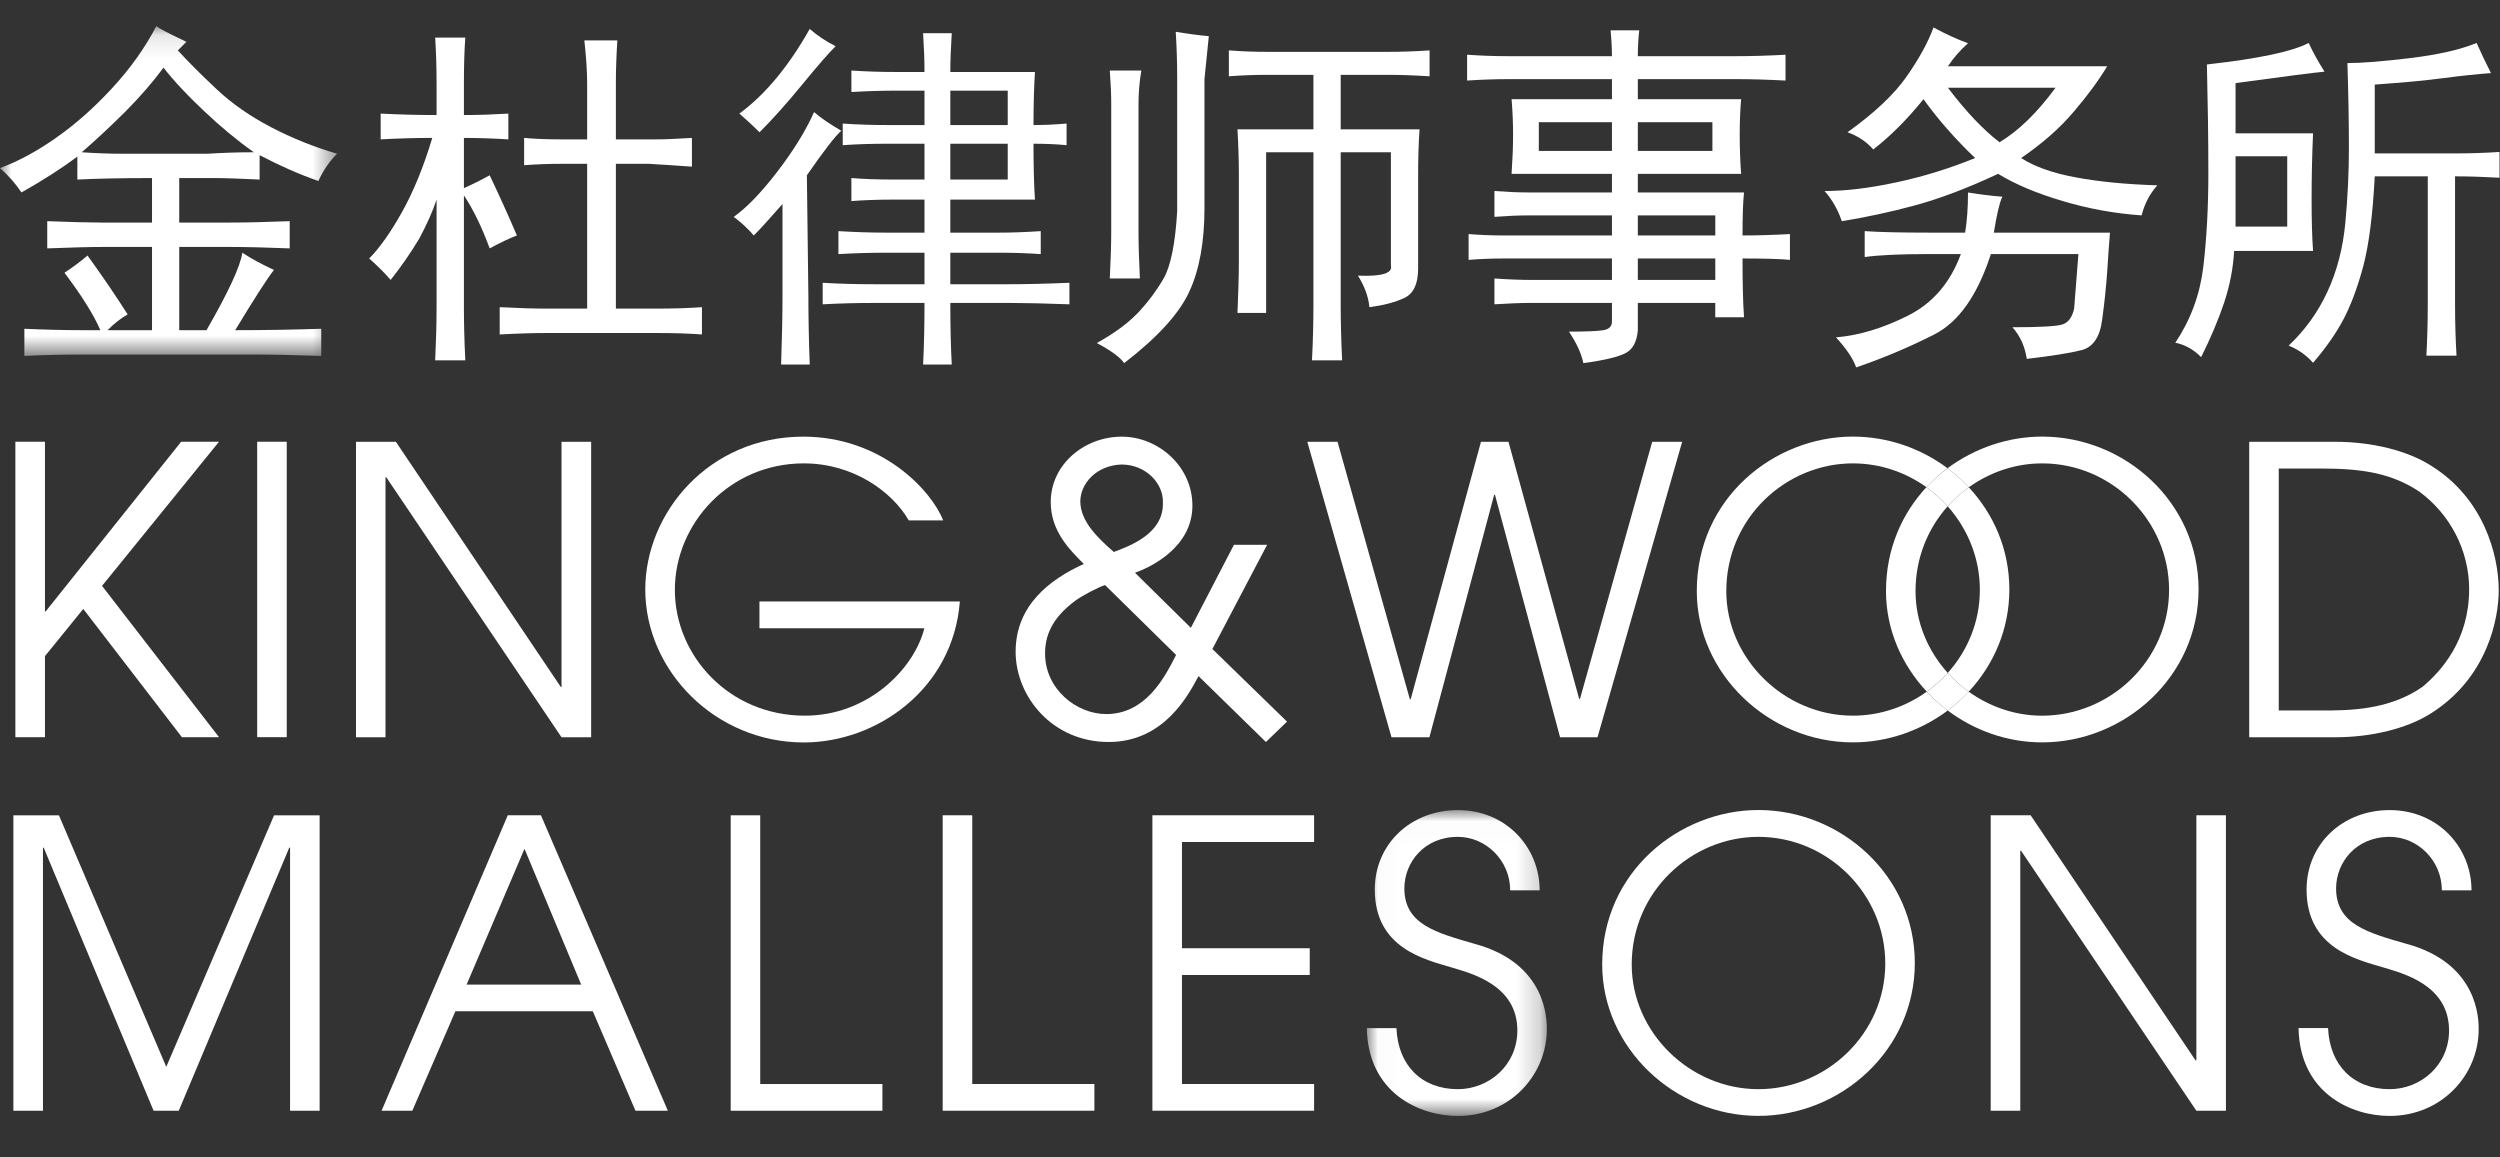
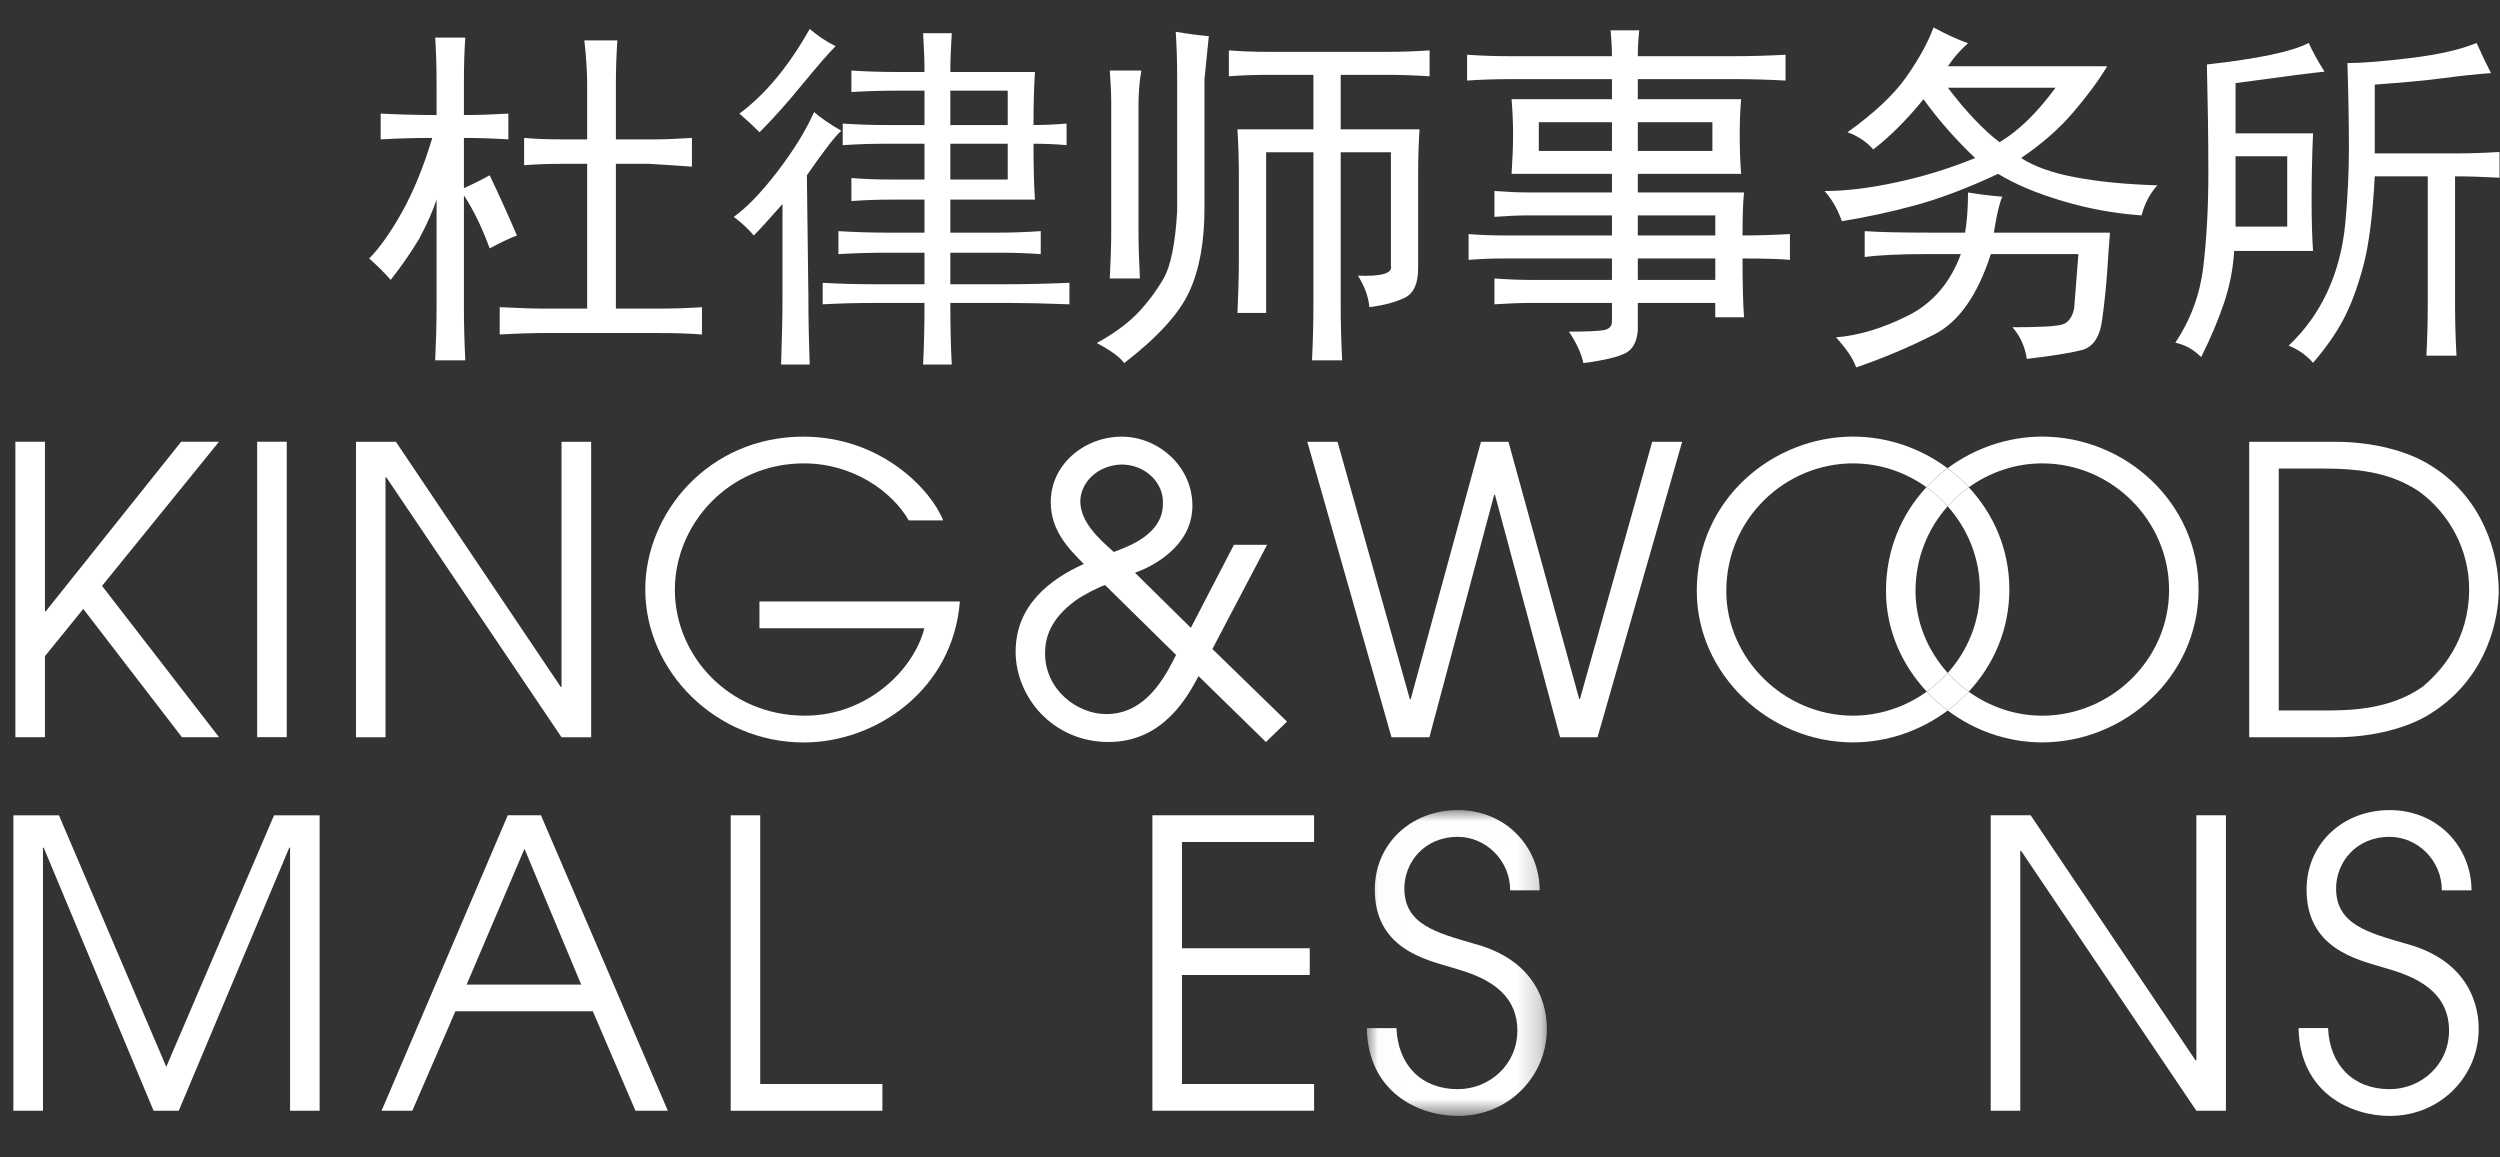
<svg xmlns="http://www.w3.org/2000/svg" xmlns:xlink="http://www.w3.org/1999/xlink" width="108px" height="50px" viewBox="0 0 108 50" version="1.1">
  <rect x="0" y="0" width="108" height="50" fill="#333333" stroke="none" />
  <title>img_kwm logo@3x</title>
  <defs>
    <polygon id="path-1" points="0.021 0.017 7.798 0.017 7.798 13.23 0.021 13.23" />
    <polygon id="path-3" points="0 0.113 14.562 0.113 14.562 14.363 0 14.363" />
  </defs>
  <g id="页面-1" stroke="none" stroke-width="1" fill="none" fill-rule="evenodd">
    <g id="首页-默认样式_导航顶部靠左" transform="translate(-150, -20)">
      <g id="编组-6" transform="translate(70, 20)">
        <g id="img_kwm-logo" transform="translate(80, 0)">
          <rect id="矩形" x="0" y="0" width="108" height="50" />
          <g id="编组" transform="translate(0, 1.014)">
            <path d="M34.724,31.06 C37.863,31.06 41.172,28.764 41.466,24.969 L32.808,24.969 L32.808,26.126 L39.932,26.126 C39.484,27.903 37.484,29.903 34.776,29.903 C31.496,29.903 29.154,27.314 29.154,24.468 C29.154,21.622 31.496,19.004 34.724,19.004 C36.848,19.004 38.534,20.212 39.259,21.467 L40.744,21.467 C40.243,20.175 38.085,17.849 34.704,17.849 C30.618,17.849 27.876,21.142 27.876,24.451 C27.876,27.97 30.911,31.06 34.724,31.06" id="Fill-4" fill="#FFFFFF" />
            <path d="M47.892,31.04 C50.272,31.04 51.325,29.04 51.776,28.194 L54.688,31.04 L55.6,30.16 L52.375,27.023 L54.74,22.52 L53.307,22.52 L51.445,26.108 L49.031,23.729 C49.685,23.501 51.512,22.642 51.512,20.831 C51.512,19.123 50.03,17.85 48.462,17.85 C46.839,17.85 45.392,19.053 45.392,20.676 C45.392,21.918 46.183,22.71 46.821,23.349 C45.34,24.021 43.875,25.144 43.875,27.141 C43.875,29.074 45.46,31.04 47.892,31.04 M46.669,20.658 C46.669,19.864 47.374,19.09 48.444,19.053 C49.512,19.053 50.272,19.879 50.237,20.71 C50.272,22.071 48.738,22.59 48.117,22.831 C47.411,22.215 46.686,21.519 46.669,20.658 M46.479,24.917 C46.79,24.696 47.426,24.365 47.737,24.259 L50.807,27.279 C50.324,28.228 49.512,29.834 47.789,29.834 C46.511,29.834 45.147,28.764 45.147,27.216 C45.147,26.505 45.392,25.711 46.479,24.917" id="Fill-6" fill="#FFFFFF" />
            <polygon id="Fill-8" fill="#FFFFFF" points="61.75 30.835 64.547 20.365 64.584 20.365 67.395 30.835 69.013 30.835 72.669 18.072 71.375 18.072 68.255 29.179 68.221 29.179 65.166 18.072 63.978 18.072 60.941 29.195 60.907 29.195 57.782 18.072 56.476 18.072 60.113 30.835" />
            <path d="M105.05,29.782 C107.479,28.229 107.945,25.676 107.945,24.488 C107.945,22.952 107.288,20.52 105.05,19.122 C104.014,18.448 102.46,18.072 100.892,18.072 L97.166,18.072 L97.166,30.835 L100.892,30.835 C102.46,30.835 104.014,30.455 105.05,29.782 L105.05,29.782 Z M98.442,29.679 L98.442,19.226 L100.289,19.226 C102.167,19.226 103.358,19.467 104.498,20.212 C105.824,21.177 106.667,22.745 106.667,24.434 C106.667,26.66 105.444,27.989 104.667,28.646 C103.203,29.679 101.443,29.679 100.289,29.679 L98.442,29.679 Z" id="Fill-10" fill="#FFFFFF" />
            <polygon id="Fill-12" fill="#FFFFFF" points="1.856 35.604 1.887 35.604 6.635 46.97 7.722 46.97 12.497 35.604 12.531 35.604 12.531 46.97 13.808 46.97 13.808 34.207 11.84 34.207 7.183 45.073 2.546 34.207 0.578 34.207 0.578 46.97 1.856 46.97" />
            <path d="M21.936,34.206 L16.484,46.969 L17.812,46.969 L19.672,42.674 L25.61,42.674 L27.452,46.969 L28.851,46.969 L23.369,34.206 L21.936,34.206 Z M20.158,41.52 L22.658,35.654 L25.107,41.52 L20.158,41.52 Z" id="Fill-14" fill="#FFFFFF" />
            <polygon id="Fill-16" fill="#FFFFFF" points="38.12 45.816 32.842 45.816 32.842 34.207 31.566 34.207 31.566 46.97 38.12 46.97" />
-             <polygon id="Fill-18" fill="#FFFFFF" points="40.724 34.206 40.724 46.969 47.277 46.969 47.277 45.815 42.001 45.815 42.001 34.206" />
            <polygon id="Fill-20" fill="#FFFFFF" points="56.769 35.36 56.769 34.206 49.784 34.206 49.784 46.969 56.769 46.969 56.769 45.815 51.061 45.815 51.061 41.106 56.58 41.106 56.58 39.95 51.061 39.95 51.061 35.36" />
            <g transform="translate(59.025, 33.965)">
              <mask id="mask-2" fill="white">
                <use xlink:href="#path-1" />
              </mask>
              <g id="Clip-23" />
              <path d="M7.798,9.486 C7.798,9.106 7.821,6.643 4.676,5.794 C3.004,5.311 1.643,4.951 1.643,3.398 C1.643,2.293 2.487,1.173 3.954,1.173 C5.162,1.173 6.215,2.19 6.215,3.484 L7.488,3.484 C7.488,1.622 6.04,0.017 3.954,0.017 C1.939,0.017 0.366,1.466 0.366,3.452 C0.366,5.985 2.523,6.468 3.677,6.813 C4.541,7.072 6.525,7.572 6.525,9.538 C6.525,11.038 5.298,12.073 3.954,12.073 C2.383,12.073 1.367,11.038 1.301,9.435 L0.021,9.435 C0.073,12.245 2.3,13.23 3.954,13.23 C6.215,13.23 7.798,11.452 7.798,9.486" id="Fill-22" fill="#FFFFFF" mask="url(#mask-2)" />
            </g>
-             <path d="M69.215,40.654 C69.215,44.245 72.337,47.192 75.962,47.192 C79.53,47.192 82.72,44.349 82.72,40.588 C82.72,36.828 79.545,33.979 75.962,33.979 C72.561,33.979 69.215,36.637 69.215,40.654 M81.444,40.605 C81.444,43.641 78.909,46.038 75.962,46.038 C72.99,46.038 70.49,43.57 70.49,40.654 C70.49,37.486 73.08,35.138 75.962,35.138 C78.977,35.138 81.444,37.619 81.444,40.605" id="Fill-24" fill="#FFFFFF" />
            <polygon id="Fill-26" fill="#FFFFFF" points="94.883 44.795 94.848 44.795 87.724 34.206 85.998 34.206 85.998 46.97 87.276 46.97 87.276 35.74 87.31 35.74 94.883 46.97 96.16 46.97 96.16 34.206 94.883 34.206" />
            <path d="M103.232,46.038 C101.662,46.038 100.643,45.003 100.572,43.399 L99.297,43.399 C99.351,46.211 101.576,47.194 103.232,47.194 C105.488,47.194 107.079,45.417 107.079,43.451 C107.079,43.071 107.094,40.607 103.957,39.759 C102.283,39.277 100.919,38.916 100.919,37.363 C100.919,36.258 101.763,35.138 103.232,35.138 C104.441,35.138 105.488,36.155 105.488,37.449 L106.769,37.449 C106.769,35.588 105.318,33.982 103.232,33.982 C101.212,33.982 99.644,35.432 99.644,37.417 C99.644,39.95 101.797,40.433 102.953,40.778 C103.814,41.037 105.799,41.538 105.799,43.502 C105.799,45.003 104.576,46.038 103.232,46.038" id="Fill-28" fill="#FFFFFF" />
            <path d="M102.589,5.613 L102.589,2.64 C103.783,2.555 104.778,2.465 105.562,2.36 C106.349,2.256 107.026,2.186 107.61,2.144 C107.4,1.733 107.193,1.299 106.989,0.842 C106.284,1.132 105.338,1.347 104.138,1.493 C102.937,1.639 102.031,1.711 101.408,1.711 C101.45,3.034 101.473,4.251 101.473,5.365 C101.473,6.439 101.42,7.524 101.318,8.619 C101.214,9.713 100.955,10.706 100.542,11.594 C100.132,12.48 99.573,13.254 98.87,13.917 C99.283,14.082 99.635,14.33 99.923,14.659 C100.459,14.041 100.895,13.421 101.227,12.801 C101.557,12.18 101.844,11.409 102.095,10.478 C102.34,9.548 102.504,8.258 102.589,6.604 L104.88,6.604 L104.88,12.119 C104.88,12.863 104.86,13.607 104.82,14.351 L106.121,14.351 C106.083,13.688 106.058,12.946 106.058,12.119 L106.058,6.604 C106.678,6.604 107.321,6.627 107.979,6.664 L107.979,5.551 C107.321,5.593 106.698,5.613 106.121,5.613 L102.589,5.613 Z" id="Fill-30" fill="#FFFFFF" />
            <path d="M99.861,7.596 C99.861,6.65 99.882,5.698 99.924,4.747 L96.576,4.747 L96.576,2.577 C98.686,2.288 99.963,2.122 100.419,2.082 C100.133,1.628 99.903,1.212 99.736,0.841 C99.032,1.212 97.567,1.523 95.338,1.771 C95.378,3.425 95.401,4.993 95.401,6.483 C95.401,7.967 95.325,9.31 95.184,10.507 C95.04,11.708 94.636,12.801 93.974,13.792 C94.387,13.875 94.758,14.081 95.09,14.413 C95.503,13.585 95.834,12.801 96.083,12.059 C96.329,11.314 96.474,10.572 96.514,9.827 L99.924,9.827 C99.882,9.25 99.861,8.505 99.861,7.596 L99.861,7.596 Z M96.576,8.774 L98.808,8.774 L98.808,5.738 L96.576,5.738 L96.576,8.774 Z" id="Fill-32" fill="#FFFFFF" />
            <path d="M86.502,7.484 C86.006,7.445 85.514,7.382 85.018,7.301 C85.018,7.963 84.976,8.54 84.893,9.036 L83.344,9.036 C82.107,9.036 81.174,9.014 80.555,8.971 L80.555,10.09 C81.135,10.008 82.042,9.962 83.285,9.962 L84.709,9.962 C84.253,11.203 83.489,12.092 82.413,12.627 C81.339,13.165 80.311,13.477 79.314,13.56 C79.77,14.054 80.059,14.49 80.186,14.859 C81.381,14.448 82.51,13.97 83.56,13.434 C84.615,12.899 85.428,11.744 86.006,9.962 L89.787,9.962 L89.603,12.319 C89.518,12.692 89.353,12.917 89.11,12.998 C88.859,13.084 88.133,13.123 86.936,13.123 C87.27,13.494 87.476,13.952 87.558,14.49 C88.632,14.364 89.416,14.239 89.914,14.114 C90.408,13.993 90.712,13.56 90.811,12.815 C90.913,12.073 90.983,11.383 91.03,10.74 C91.07,10.1 91.109,9.533 91.151,9.036 L86.134,9.036 C86.259,8.25 86.38,7.733 86.502,7.484" id="Fill-34" fill="#FFFFFF" />
            <path d="M87.312,5.813 C88.218,5.196 88.973,4.533 89.572,3.828 C90.171,3.129 90.659,2.466 91.03,1.849 L84.15,1.849 C84.398,1.475 84.686,1.146 85.018,0.854 C84.562,0.69 84.066,0.464 83.528,0.172 C83.285,0.835 82.888,1.547 82.352,2.312 C81.814,3.077 80.968,3.871 79.812,4.7 C80.266,4.862 80.637,5.111 80.925,5.442 C81.673,4.862 82.393,4.14 83.095,3.271 C83.718,4.14 84.46,4.987 85.326,5.813 C84.21,6.267 83.078,6.618 81.918,6.864 C80.761,7.114 79.731,7.238 78.821,7.238 C79.151,7.609 79.399,8.045 79.566,8.541 C80.596,8.374 81.651,8.15 82.724,7.859 C83.797,7.569 84.996,7.114 86.318,6.496 C87.063,6.95 87.991,7.342 89.11,7.671 C90.223,8.005 91.357,8.209 92.517,8.291 C92.642,7.799 92.865,7.363 93.197,6.992 C91.835,6.95 90.659,6.835 89.666,6.647 C88.673,6.464 87.887,6.184 87.312,5.813 M84.15,2.777 L88.798,2.777 C88.009,3.853 87.207,4.635 86.381,5.131 C85.678,4.596 84.933,3.809 84.15,2.777" id="Fill-36" fill="#FFFFFF" />
            <path d="M75.342,7.3 L70.754,7.3 L70.754,6.496 L75.217,6.496 C75.172,5.915 75.156,5.361 75.156,4.822 C75.156,4.284 75.172,3.767 75.217,3.271 L70.754,3.271 L70.754,2.404 L74.968,2.404 C75.671,2.404 76.395,2.427 77.135,2.466 L77.135,1.35 C76.395,1.392 75.671,1.413 74.968,1.413 L70.754,1.413 C70.754,1.001 70.777,0.629 70.816,0.297 L69.577,0.297 C69.619,0.752 69.636,1.123 69.636,1.413 L65.178,1.413 C64.56,1.413 63.96,1.392 63.379,1.35 L63.379,2.466 C63.96,2.427 64.581,2.404 65.24,2.404 L69.636,2.404 L69.636,3.271 L65.3,3.271 C65.342,3.767 65.365,4.284 65.365,4.822 C65.365,5.317 65.342,5.873 65.3,6.496 L69.636,6.496 L69.636,7.3 L66.045,7.3 C65.592,7.3 65.096,7.277 64.56,7.238 L64.56,8.354 C65.096,8.314 65.592,8.291 66.045,8.291 L69.636,8.291 L69.636,9.158 L64.994,9.158 C64.456,9.158 63.938,9.138 63.444,9.098 L63.444,10.212 C63.938,10.172 64.456,10.152 64.994,10.152 L69.636,10.152 L69.636,11.079 L66.17,11.079 C65.716,11.079 65.178,11.061 64.56,11.016 L64.56,12.132 C65.178,12.092 65.716,12.072 66.17,12.072 L69.636,12.072 L69.636,12.877 C69.636,13.083 69.517,13.208 69.269,13.25 C69.021,13.29 68.525,13.313 67.778,13.313 C68.109,13.806 68.316,14.259 68.401,14.672 C69.308,14.552 69.917,14.403 70.229,14.238 C70.54,14.074 70.714,13.746 70.754,13.25 L70.754,12.072 L74.099,12.072 L74.099,12.693 L75.342,12.693 C75.297,12.072 75.277,11.223 75.277,10.152 C76.228,10.152 76.91,10.172 77.325,10.212 L77.325,9.098 C76.578,9.138 75.898,9.158 75.277,9.158 C75.277,8.333 75.297,7.711 75.342,7.3 L75.342,7.3 Z M70.754,5.505 L73.976,5.505 L73.976,4.264 L70.754,4.264 L70.754,5.505 Z M66.477,5.505 L69.636,5.505 L69.636,4.264 L66.477,4.264 L66.477,5.505 Z M70.754,11.079 L74.101,11.079 L74.101,10.152 L70.754,10.152 L70.754,11.079 Z M70.754,9.158 L74.101,9.158 L74.101,8.291 L70.754,8.291 L70.754,9.158 Z" id="Fill-38" fill="#FFFFFF" />
            <path d="M49.305,2.033 L47.943,2.033 C47.983,2.568 48.005,3.047 48.005,3.46 L48.005,8.971 C48.005,9.554 47.983,10.235 47.943,11.016 L49.243,11.016 C49.203,10.235 49.183,9.532 49.183,8.912 L49.183,3.519 C49.183,3.023 49.221,2.526 49.305,2.033" id="Fill-40" fill="#FFFFFF" />
            <path d="M50.854,2.344 L50.854,8.108 C50.773,9.509 50.575,10.481 50.267,11.017 C49.955,11.555 49.582,12.052 49.153,12.506 C48.717,12.959 48.127,13.392 47.382,13.805 C48.006,14.137 48.396,14.426 48.563,14.673 C50.01,13.559 50.949,12.525 51.382,11.576 C51.818,10.625 52.033,9.428 52.033,7.98 L52.033,2.404 C52.114,1.62 52.177,1.001 52.221,0.549 C51.761,0.507 51.288,0.444 50.792,0.359 C50.834,1.019 50.854,1.682 50.854,2.344" id="Fill-42" fill="#FFFFFF" />
            <path d="M54.76,1.226 C54.222,1.226 53.664,1.208 53.087,1.163 L53.087,2.282 C53.621,2.24 54.179,2.219 54.76,2.219 L56.74,2.219 L56.74,4.573 L53.459,4.573 C53.497,5.234 53.519,5.898 53.519,6.559 L53.519,10.212 C53.519,10.874 53.497,11.639 53.459,12.506 L54.697,12.506 L54.697,5.564 L56.74,5.564 L56.74,12.132 C56.74,12.917 56.72,13.724 56.678,14.553 L57.98,14.553 C57.937,13.641 57.918,12.857 57.918,12.195 L57.918,5.564 L60.087,5.564 L60.087,10.458 C60.171,10.792 59.693,10.936 58.663,10.894 C58.949,11.351 59.116,11.803 59.158,12.256 C59.779,12.174 60.281,12.043 60.675,11.853 C61.065,11.669 61.263,11.247 61.263,10.586 L61.263,6.559 C61.263,5.856 61.282,5.195 61.324,4.573 L57.918,4.573 L57.918,2.219 L59.962,2.219 C60.501,2.219 61.099,2.24 61.758,2.282 L61.758,1.163 C61.099,1.208 60.501,1.226 59.962,1.226 L54.76,1.226 Z" id="Fill-44" fill="#FFFFFF" />
            <path d="M31.943,3.893 C32.275,4.183 32.563,4.45 32.813,4.7 C33.393,4.12 34.01,3.428 34.671,2.62 C35.33,1.816 35.809,1.268 36.098,0.982 C35.682,0.775 35.311,0.523 34.98,0.237 C34.071,1.849 33.062,3.067 31.943,3.893" id="Fill-46" fill="#FFFFFF" />
            <path d="M34.857,6.558 C35.602,5.482 36.098,4.842 36.344,4.635 C35.848,4.347 35.455,4.078 35.168,3.828 C34.797,4.658 34.257,5.524 33.557,6.433 C32.855,7.342 32.232,7.98 31.696,8.354 C32.028,8.601 32.317,8.869 32.563,9.158 C32.812,8.912 33.227,8.456 33.804,7.799 L33.804,11.758 C33.804,12.628 33.781,13.621 33.744,14.735 L34.98,14.735 C34.939,13.621 34.922,12.628 34.922,11.758 L34.857,6.558 Z" id="Fill-48" fill="#FFFFFF" />
            <path d="M41.054,11.265 L41.054,9.903 L43.161,9.903 C43.779,9.903 44.376,9.923 44.96,9.963 L44.96,8.971 C44.336,9.013 43.738,9.036 43.161,9.036 L41.054,9.036 L41.054,7.609 L44.71,7.609 C44.668,6.991 44.647,6.185 44.647,5.195 C45.143,5.195 45.616,5.213 46.076,5.258 L46.076,4.324 C45.577,4.367 45.101,4.388 44.647,4.388 C44.647,3.52 44.668,2.757 44.71,2.096 L41.054,2.096 C41.054,1.642 41.074,1.084 41.116,0.421 L39.878,0.421 C39.918,1.041 39.938,1.597 39.938,2.096 L38.762,2.096 C38.057,2.096 37.398,2.075 36.78,2.033 L36.78,2.961 C37.437,2.922 38.101,2.902 38.762,2.902 L39.938,2.902 L39.938,4.388 L38.326,4.388 C37.667,4.388 37.024,4.367 36.406,4.324 L36.406,5.258 C37.024,5.213 37.667,5.195 38.326,5.195 L39.938,5.195 L39.938,6.742 L38.579,6.742 C37.913,6.742 37.313,6.722 36.78,6.677 L36.78,7.672 C37.313,7.631 37.913,7.609 38.579,7.609 L39.938,7.609 L39.938,9.036 L38.264,9.036 C37.605,9.036 36.922,9.013 36.22,8.971 L36.22,9.963 C36.922,9.923 37.605,9.903 38.264,9.903 L39.938,9.903 L39.938,11.265 L37.772,11.265 C37.024,11.265 36.285,11.247 35.54,11.203 L35.54,12.132 C36.285,12.092 37.024,12.073 37.772,12.073 L39.938,12.073 C39.938,13.061 39.918,13.952 39.878,14.735 L41.116,14.735 C41.074,13.952 41.054,13.061 41.054,12.073 L43.659,12.073 C44.276,12.073 45.123,12.092 46.199,12.132 L46.199,11.203 C45.123,11.247 44.257,11.265 43.594,11.265 L41.054,11.265 Z M41.054,4.388 L43.534,4.388 L43.534,2.902 L41.054,2.902 L41.054,4.388 Z M41.054,6.742 L43.534,6.742 L43.534,5.195 L41.054,5.195 L41.054,6.742 Z" id="Fill-50" fill="#FFFFFF" />
            <path d="M26.606,12.319 L26.606,6.063 L28.03,6.063 C28.694,6.102 29.311,6.144 29.891,6.185 L29.891,4.944 C29.229,4.986 28.713,5.007 28.342,5.007 L26.606,5.007 L26.606,2.59 C26.606,2.013 26.627,1.393 26.669,0.73 L25.244,0.73 C25.326,1.475 25.365,2.094 25.365,2.59 L25.365,5.007 L24.25,5.007 C23.632,5.007 23.094,4.986 22.642,4.944 L22.642,6.123 C23.179,6.082 23.717,6.063 24.25,6.063 L25.365,6.063 L25.365,12.319 L23.632,12.319 C23.094,12.319 22.417,12.298 21.587,12.256 L21.587,13.435 C22.373,13.392 23.052,13.372 23.632,13.372 L28.342,13.372 C29.127,13.372 29.786,13.392 30.324,13.435 L30.324,12.256 C29.747,12.298 29.062,12.319 28.279,12.319 L26.606,12.319 Z" id="Fill-52" fill="#FFFFFF" />
            <path d="M21.154,9.716 C21.61,9.47 22.001,9.283 22.33,9.159 C21.961,8.292 21.567,7.425 21.154,6.558 C20.78,6.765 20.41,6.949 20.041,7.114 L20.041,4.944 C20.658,4.944 21.296,4.966 21.961,5.007 L21.961,3.894 C21.296,3.933 20.658,3.956 20.041,3.956 L20.041,2.59 C20.041,1.848 20.059,1.189 20.101,0.609 L18.8,0.609 C18.839,1.226 18.86,1.888 18.86,2.59 L18.86,3.956 C18.031,3.956 17.229,3.933 16.445,3.894 L16.445,5.007 C17.187,4.966 17.929,4.944 18.674,4.944 C18.303,6.185 17.867,7.249 17.373,8.137 C16.877,9.024 16.402,9.696 15.949,10.152 C16.32,10.481 16.629,10.792 16.877,11.078 C17.331,10.503 17.747,9.904 18.118,9.283 C18.447,8.663 18.696,8.107 18.86,7.609 L18.86,12.256 C18.86,12.959 18.839,13.724 18.8,14.553 L20.101,14.553 C20.059,13.683 20.041,12.939 20.041,12.319 L20.041,7.425 C20.452,8.046 20.82,8.807 21.154,9.716" id="Fill-54" fill="#FFFFFF" />
            <g>
              <mask id="mask-4" fill="white">
                <use xlink:href="#path-3" />
              </mask>
              <g id="Clip-57" />
-               <path d="M9.23,6.678 C9.728,6.678 10.388,6.703 11.215,6.743 L11.215,5.689 C12.081,6.145 12.928,6.516 13.755,6.805 C13.964,6.351 14.228,5.958 14.562,5.627 C13.57,5.337 12.619,4.956 11.707,4.48 C10.798,4.005 10.017,3.46 9.355,2.837 C8.697,2.22 8.137,1.661 7.683,1.164 L8.054,0.793 C7.27,0.422 6.834,0.195 6.755,0.113 C6.256,1.064 5.618,1.961 4.832,2.807 C4.05,3.654 3.243,4.367 2.413,4.945 C1.589,5.525 0.784,5.958 -7.63250883e-05,6.247 C0.374,6.576 0.68,6.929 0.928,7.3 C1.875,6.764 2.682,6.247 3.342,5.751 L3.342,6.743 C4.129,6.703 5.205,6.678 6.567,6.678 L6.567,8.601 L4.401,8.601 C3.863,8.601 3.078,8.58 2.041,8.541 L2.041,9.716 C3.078,9.677 3.88,9.654 4.461,9.654 L6.567,9.654 L6.567,13.25 L4.647,13.25 C4.936,12.959 5.222,12.732 5.514,12.568 C5.015,11.783 4.44,10.937 3.781,10.025 C3.489,10.274 3.16,10.521 2.786,10.77 C3.531,11.758 4.05,12.588 4.336,13.25 L3.593,13.25 C2.767,13.25 1.92,13.228 1.053,13.189 L1.053,14.363 C1.875,14.321 2.726,14.302 3.593,14.302 L10.968,14.302 C11.707,14.302 12.682,14.321 13.878,14.363 L13.878,13.189 C12.682,13.228 11.441,13.25 10.161,13.25 C10.986,11.885 11.543,11.016 11.835,10.647 C11.297,10.399 10.842,10.152 10.468,9.903 C10.388,10.48 9.87,11.599 8.921,13.25 L7.743,13.25 L7.743,9.654 L9.912,9.654 C10.657,9.654 11.524,9.677 12.515,9.716 L12.515,8.541 C11.484,8.58 10.617,8.601 9.912,8.601 L7.743,8.601 L7.743,6.678 L9.23,6.678 Z M5.268,5.627 C4.73,5.627 4.149,5.606 3.531,5.564 C4.149,5.029 4.782,4.438 5.425,3.798 C6.06,3.158 6.607,2.526 7.063,1.908 C7.516,2.489 8.106,3.119 8.832,3.798 C9.551,4.48 10.261,5.066 10.968,5.564 C10.261,5.564 9.603,5.587 8.984,5.627 L5.268,5.627 Z" id="Fill-56" fill="#FFFFFF" mask="url(#mask-4)" />
            </g>
            <path d="M80.043,31.057 C81.546,31.057 82.979,30.547 84.141,29.681 C84.136,29.679 84.133,29.674 84.131,29.671 C83.808,29.43 83.51,29.161 83.238,28.87 L83.236,28.868 L83.236,28.866 C82.327,29.518 81.217,29.903 80.043,29.903 C77.073,29.903 74.576,27.437 74.576,24.522 C74.576,21.352 77.163,19.004 80.043,19.004 C81.226,19.004 82.324,19.389 83.222,20.033 C83.502,19.731 83.805,19.457 84.133,19.213 C82.977,18.352 81.549,17.847 80.043,17.847 C76.648,17.847 73.301,20.501 73.301,24.522 C73.301,28.108 76.423,31.057 80.043,31.057" id="Fill-58" fill="#FFFFFF" />
            <path d="M84.144,28.056 C84.415,28.354 84.718,28.628 85.049,28.865 C86.123,27.712 86.804,26.18 86.804,24.452 C86.804,22.722 86.128,21.194 85.051,20.036 C84.891,20.153 84.736,20.276 84.588,20.409 C84.578,20.416 84.573,20.424 84.563,20.431 C84.415,20.564 84.272,20.706 84.139,20.858 C85.002,21.827 85.53,23.092 85.53,24.468 C85.53,25.854 84.997,27.102 84.144,28.056" id="Fill-60" fill="#FFFFFF" />
            <path d="M81.475,24.522 C81.475,26.184 82.153,27.705 83.237,28.864 L83.237,28.867 C83.566,28.628 83.869,28.359 84.141,28.056 C83.283,27.102 82.751,25.862 82.751,24.522 C82.751,23.082 83.288,21.814 84.138,20.858 C83.865,20.552 83.556,20.277 83.222,20.032 C83.502,19.731 83.809,19.457 84.136,19.213 C84.464,19.462 84.772,19.736 85.054,20.037 L85.051,20.037 C85.966,19.384 87.066,19.004 88.22,19.004 C91.237,19.004 93.704,21.485 93.704,24.468 C93.704,27.506 91.169,29.904 88.22,29.904 C87.046,29.904 85.951,29.513 85.048,28.867 C84.772,29.164 84.471,29.435 84.143,29.681 C85.289,30.54 86.709,31.057 88.22,31.057 C91.788,31.057 94.978,28.212 94.978,24.451 C94.978,20.693 91.805,17.847 88.22,17.847 C86.76,17.847 85.315,18.338 84.133,19.213 C83.806,19.457 83.502,19.731 83.222,20.032 C82.163,21.174 81.475,22.706 81.475,24.522" id="Fill-62" fill="#FFFFFF" />
            <path d="M84.587,20.409 C84.735,20.277 84.89,20.153 85.051,20.037 L85.053,20.037 C84.772,19.736 84.464,19.462 84.137,19.214 C83.808,19.457 83.503,19.731 83.221,20.032 C83.557,20.277 83.865,20.552 84.139,20.857 C84.272,20.705 84.414,20.565 84.562,20.432 C84.572,20.424 84.577,20.417 84.587,20.409" id="Fill-64" fill="#FFFFFF" />
            <path d="M85.049,28.868 L85.049,28.865 C84.718,28.629 84.415,28.355 84.143,28.056 L84.141,28.056 C83.869,28.36 83.566,28.629 83.236,28.868 L83.238,28.87 C83.509,29.161 83.809,29.429 84.131,29.672 C84.133,29.674 84.136,29.679 84.141,29.681 L84.143,29.683 L84.143,29.681 C84.472,29.434 84.772,29.163 85.049,28.868" id="Fill-66" fill="#FFFFFF" />
            <polygon id="Fill-1" fill="#FFFFFF" points="1.942 27.331 3.597 25.292 7.858 30.832 9.461 30.832 4.408 24.296 9.461 18.069 7.826 18.069 1.974 25.398 1.942 25.398 1.942 18.069 0.664 18.069 0.664 30.832 1.942 30.832" />
            <polygon id="Fill-2" fill="#FFFFFF" points="11.11 30.832 12.387 30.832 12.387 18.069 11.11 18.069" />
            <polygon id="Fill-3" fill="#FFFFFF" points="16.654 19.605 16.688 19.605 24.258 30.836 25.538 30.836 25.538 18.071 24.258 18.071 24.258 28.663 24.226 28.663 17.102 18.071 15.379 18.071 15.379 30.836 16.654 30.836" />
          </g>
        </g>
      </g>
    </g>
  </g>
</svg>